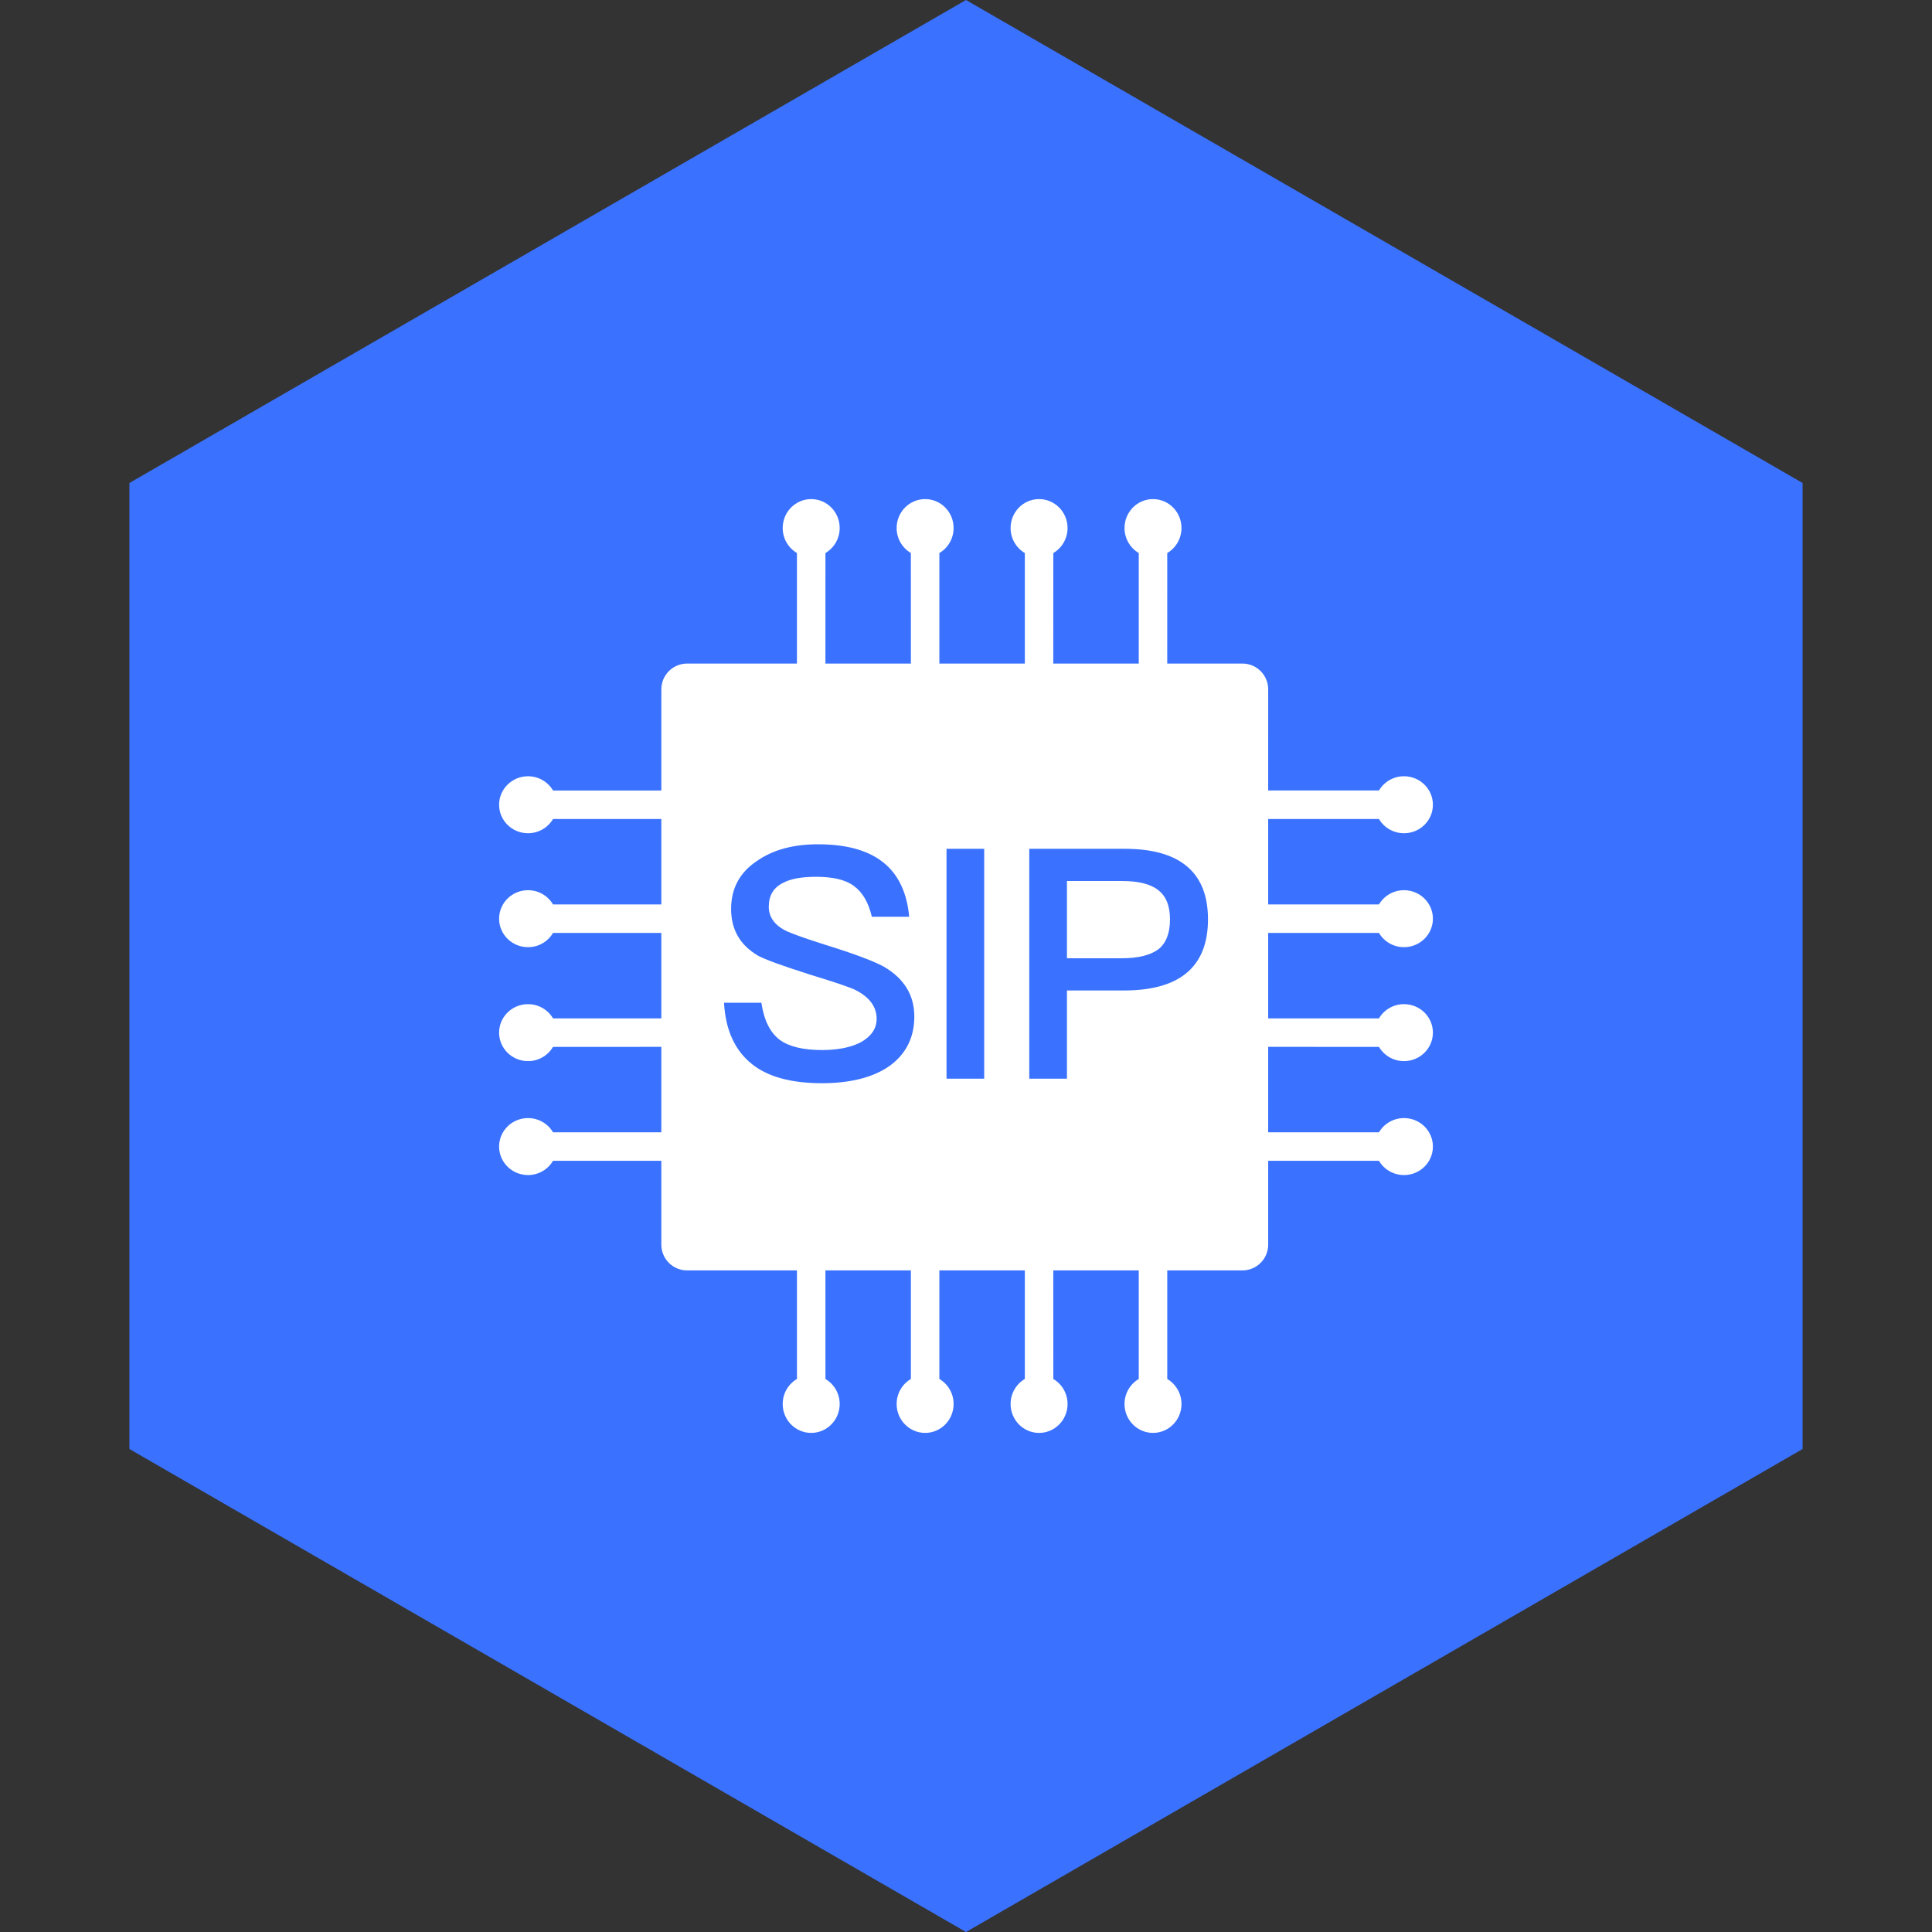
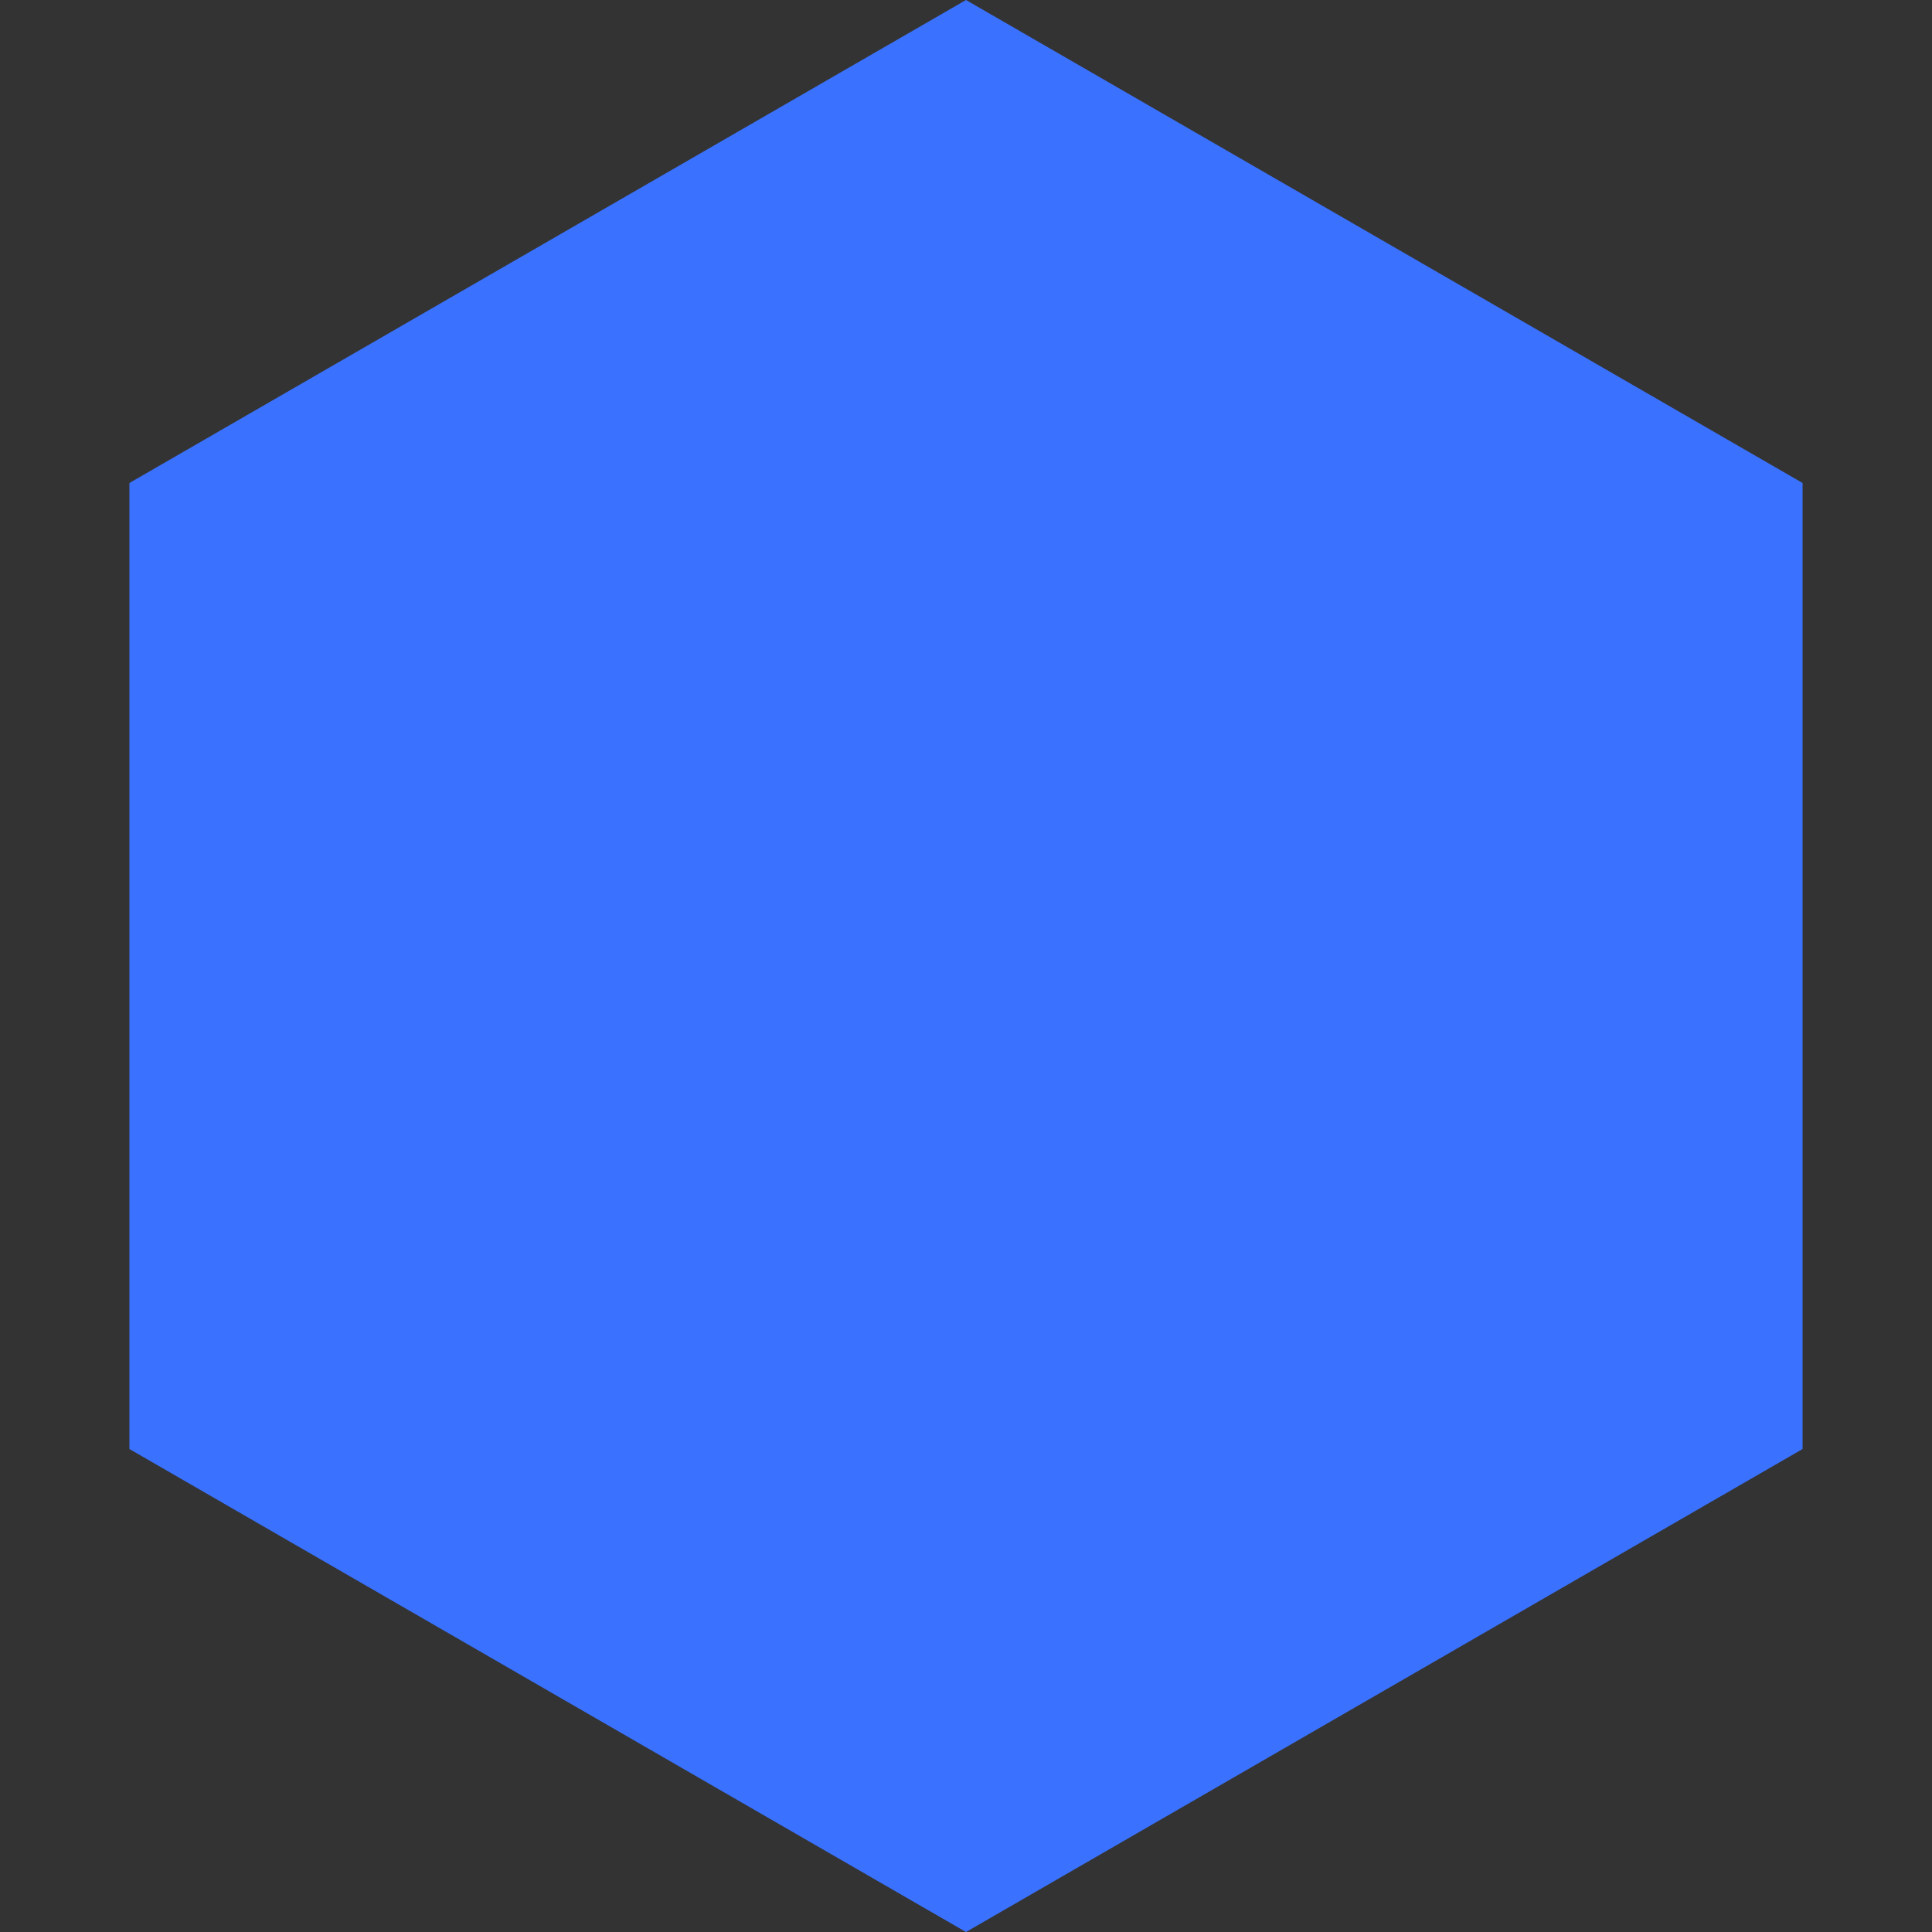
<svg xmlns="http://www.w3.org/2000/svg" width="120px" height="120px" viewBox="0 0 120 120" version="1.1">
  <rect x="0" y="0" width="120" height="120" fill="#333333" stroke="none" />
  <title>编组 3</title>
  <g id="页面-1" stroke="none" stroke-width="1" fill="none" fill-rule="evenodd">
    <g id="Voice" transform="translate(-900, -4264)">
      <g id="编组-3" transform="translate(900, 4264)">
        <polygon id="多边形" fill="#3A72FF" points="60 0 111.962 30 111.962 90 60 120 8.038 90 8.038 30" />
        <g id="homepage-icon12-s" transform="translate(31, 31)" fill="#FFFFFF" fill-rule="nonzero">
-           <path d="M40.615,0 C41.592,0 42.384,0.803 42.384,1.795 C42.384,2.459 42.029,3.039 41.5,3.35 L41.499,10.215 L46.17,10.215 C47.053,10.215 47.77,10.932 47.77,11.815 L47.769,18.099 L54.65,18.099 C54.975,17.55 55.567,17.213 56.205,17.215 C57.197,17.215 58,18.007 58,18.985 C58,19.962 57.197,20.754 56.205,20.754 C55.541,20.754 54.961,20.398 54.65,19.87 L47.769,19.869 L47.769,25.177 L54.651,25.176 C54.976,24.627 55.567,24.29 56.205,24.292 C57.197,24.292 58,25.084 58,26.062 C58,27.038 57.197,27.83 56.205,27.83 C55.541,27.83 54.961,27.475 54.65,26.946 L47.769,26.946 L47.769,32.254 L54.65,32.254 C54.975,31.704 55.567,31.368 56.205,31.37 C57.197,31.37 58,32.162 58,33.138 C58,34.115 57.197,34.908 56.205,34.908 C55.541,34.908 54.961,34.552 54.65,34.023 L47.769,34.022 L47.769,39.33 L54.65,39.33 C54.975,38.781 55.567,38.445 56.205,38.446 C57.197,38.446 58,39.238 58,40.215 C58,41.193 57.197,41.985 56.205,41.985 C55.541,41.985 54.961,41.629 54.65,41.1 L47.769,41.099 L47.769,46.307 C47.769,47.191 47.052,47.907 46.169,47.907 L41.5,47.907 L41.5,54.651 C42.05,54.976 42.386,55.567 42.385,56.205 C42.385,57.197 41.593,58 40.615,58 C39.638,58 38.846,57.197 38.846,56.205 C38.846,55.541 39.202,54.961 39.73,54.65 L39.73,47.907 L34.422,47.907 L34.424,54.651 C34.973,54.976 35.31,55.567 35.308,56.205 C35.308,57.197 34.516,58 33.538,58 C32.562,58 31.77,57.197 31.77,56.205 C31.77,55.541 32.125,54.961 32.654,54.65 L32.654,47.907 L27.346,47.907 L27.346,54.651 C27.896,54.976 28.232,55.567 28.23,56.205 C28.23,57.197 27.438,58 26.462,58 C25.485,58 24.692,57.197 24.692,56.205 C24.692,55.541 25.048,54.961 25.577,54.65 L25.577,47.907 L20.269,47.907 L20.27,54.651 C20.819,54.976 21.155,55.567 21.154,56.205 C21.154,57.197 20.362,58 19.385,58 C18.407,58 17.615,57.197 17.615,56.205 C17.615,55.541 17.971,54.961 18.5,54.65 L18.5,47.907 L11.677,47.907 C10.793,47.907 10.077,47.191 10.077,46.307 L10.077,41.1 L3.349,41.1 C3.024,41.65 2.433,41.986 1.795,41.985 C0.803,41.984 0,41.192 0,40.215 C0,39.238 0.803,38.446 1.795,38.446 C2.459,38.446 3.039,38.802 3.35,39.33 L10.077,39.33 L10.077,34.022 L3.349,34.024 C3.024,34.573 2.433,34.91 1.795,34.908 C0.803,34.908 0,34.116 0,33.138 C0,32.162 0.803,31.37 1.795,31.37 C2.459,31.37 3.039,31.725 3.35,32.254 L10.077,32.254 L10.077,26.946 L3.349,26.946 C3.024,27.496 2.433,27.832 1.795,27.83 C0.803,27.83 0,27.038 0,26.062 C0,25.085 0.803,24.292 1.795,24.292 C2.459,24.292 3.039,24.648 3.35,25.177 L10.077,25.177 L10.077,19.869 L3.349,19.87 C3.024,20.419 2.433,20.755 1.795,20.754 C0.803,20.754 0,19.962 0,18.985 C0,18.007 0.803,17.215 1.795,17.215 C2.459,17.215 3.039,17.571 3.35,18.1 L10.077,18.1 L10.077,11.815 C10.077,10.932 10.793,10.215 11.677,10.215 L18.499,10.215 L18.499,3.35 C17.95,3.025 17.613,2.433 17.615,1.795 C17.615,0.803 18.407,0 19.385,0 C20.362,0 21.154,0.803 21.154,1.795 C21.154,2.459 20.798,3.039 20.27,3.35 L20.269,10.215 L25.577,10.215 L25.576,3.349 C25.027,3.024 24.69,2.433 24.692,1.795 C24.692,0.803 25.484,0 26.462,0 C27.438,0 28.23,0.803 28.23,1.795 C28.23,2.459 27.875,3.039 27.346,3.35 L27.346,10.215 L32.654,10.215 L32.654,3.35 C32.104,3.025 31.768,2.433 31.77,1.795 C31.77,0.803 32.562,0 33.538,0 C34.515,0 35.308,0.803 35.308,1.795 C35.308,2.459 34.952,3.039 34.423,3.35 L34.422,10.215 L39.73,10.215 L39.73,3.35 C39.181,3.025 38.845,2.433 38.846,1.795 C38.846,0.803 39.638,0 40.615,0 Z M19.81,21.44 C18.27,21.44 17.01,21.78 16.01,22.48 C14.93,23.2 14.41,24.2 14.41,25.46 C14.41,26.72 14.95,27.68 16.05,28.34 C16.47,28.58 17.57,28.98 19.33,29.54 C20.91,30.02 21.83,30.34 22.11,30.48 C22.99,30.92 23.45,31.52 23.45,32.28 C23.45,32.88 23.13,33.34 22.53,33.7 C21.93,34.04 21.09,34.22 20.05,34.22 C18.87,34.22 18.01,34 17.45,33.6 C16.83,33.14 16.45,32.36 16.29,31.28 L16.29,31.28 L13.97,31.28 L13.992,31.579 C14.145,33.245 14.797,34.467 15.93,35.26 C16.91,35.94 18.29,36.28 20.05,36.28 C21.87,36.28 23.29,35.9 24.29,35.18 C25.29,34.44 25.79,33.42 25.79,32.14 C25.79,30.82 25.17,29.8 23.93,29.06 C23.37,28.74 22.13,28.26 20.19,27.66 C18.87,27.24 18.05,26.94 17.75,26.78 C17.07,26.42 16.75,25.92 16.75,25.32 C16.75,24.64 17.03,24.14 17.63,23.84 C18.11,23.58 18.79,23.46 19.69,23.46 C20.73,23.46 21.53,23.64 22.05,24.04 C22.57,24.42 22.95,25.06 23.15,25.94 L23.15,25.94 L25.47,25.94 L25.439,25.652 C25.256,24.237 24.688,23.174 23.75,22.48 C22.81,21.78 21.49,21.44 19.81,21.44 Z M30.13,21.72 L27.79,21.72 L27.79,36 L30.13,36 L30.13,21.72 Z M38.85,21.72 L32.93,21.72 L32.93,36 L35.27,36 L35.27,30.52 L38.81,30.52 L39.088,30.517 C42.383,30.439 44.03,28.961 44.03,26.1 C44.03,23.18 42.29,21.72 38.85,21.72 L38.85,21.72 Z M38.67,23.72 C39.69,23.72 40.45,23.9 40.93,24.28 C41.41,24.64 41.67,25.24 41.67,26.1 C41.67,26.96 41.43,27.58 40.95,27.96 C40.47,28.32 39.71,28.52 38.67,28.52 L38.67,28.52 L35.27,28.52 L35.27,23.72 Z" id="形状" />
-         </g>
+           </g>
      </g>
    </g>
  </g>
</svg>